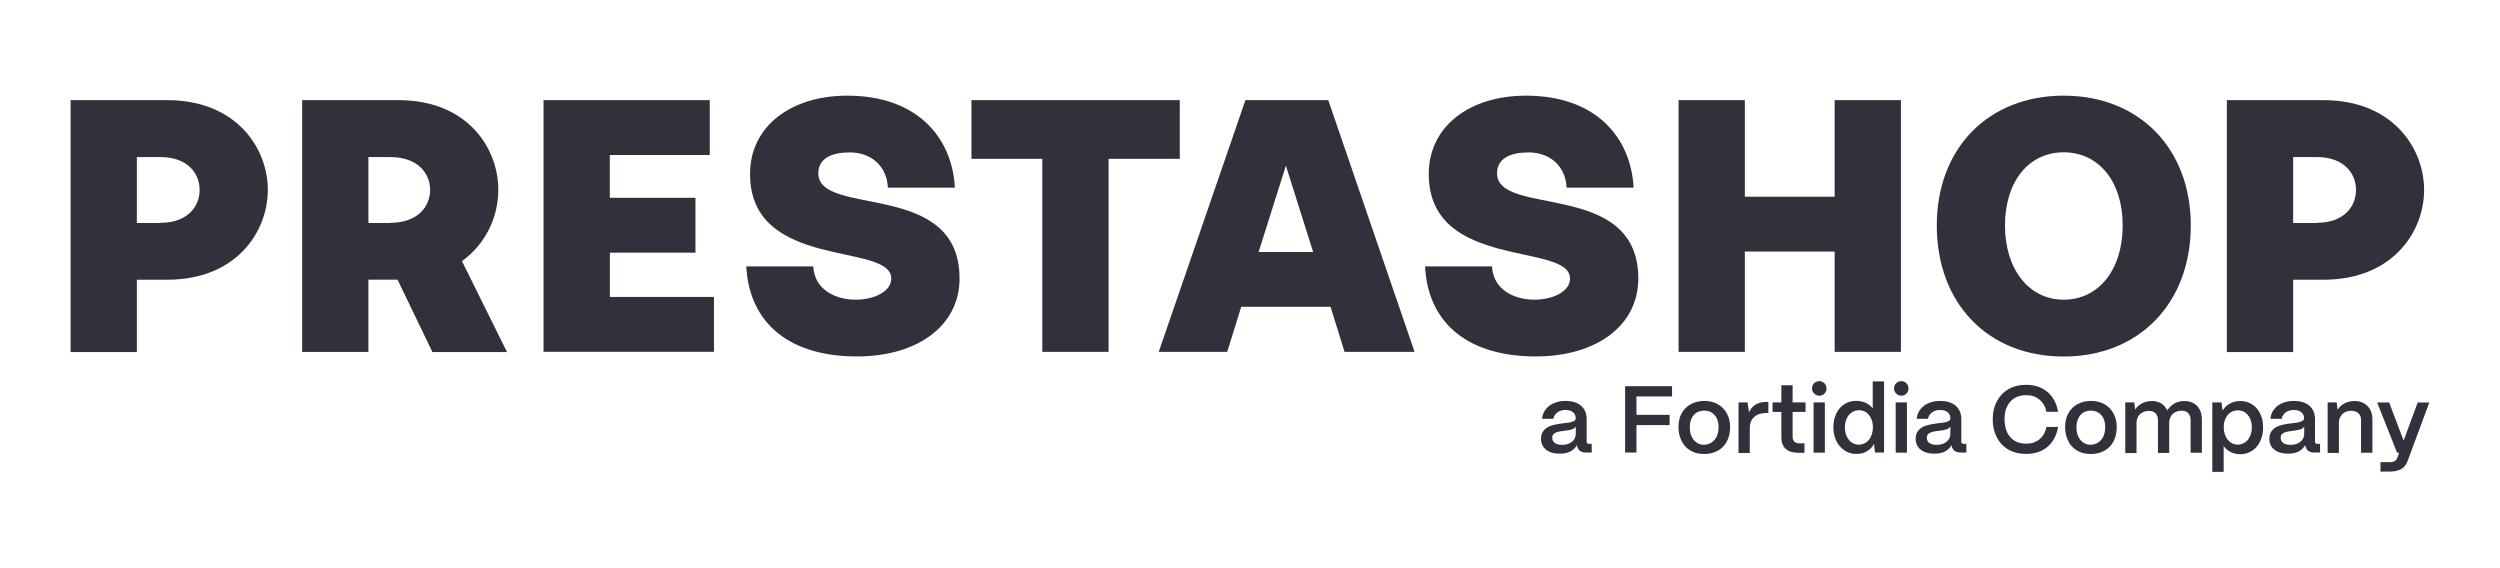
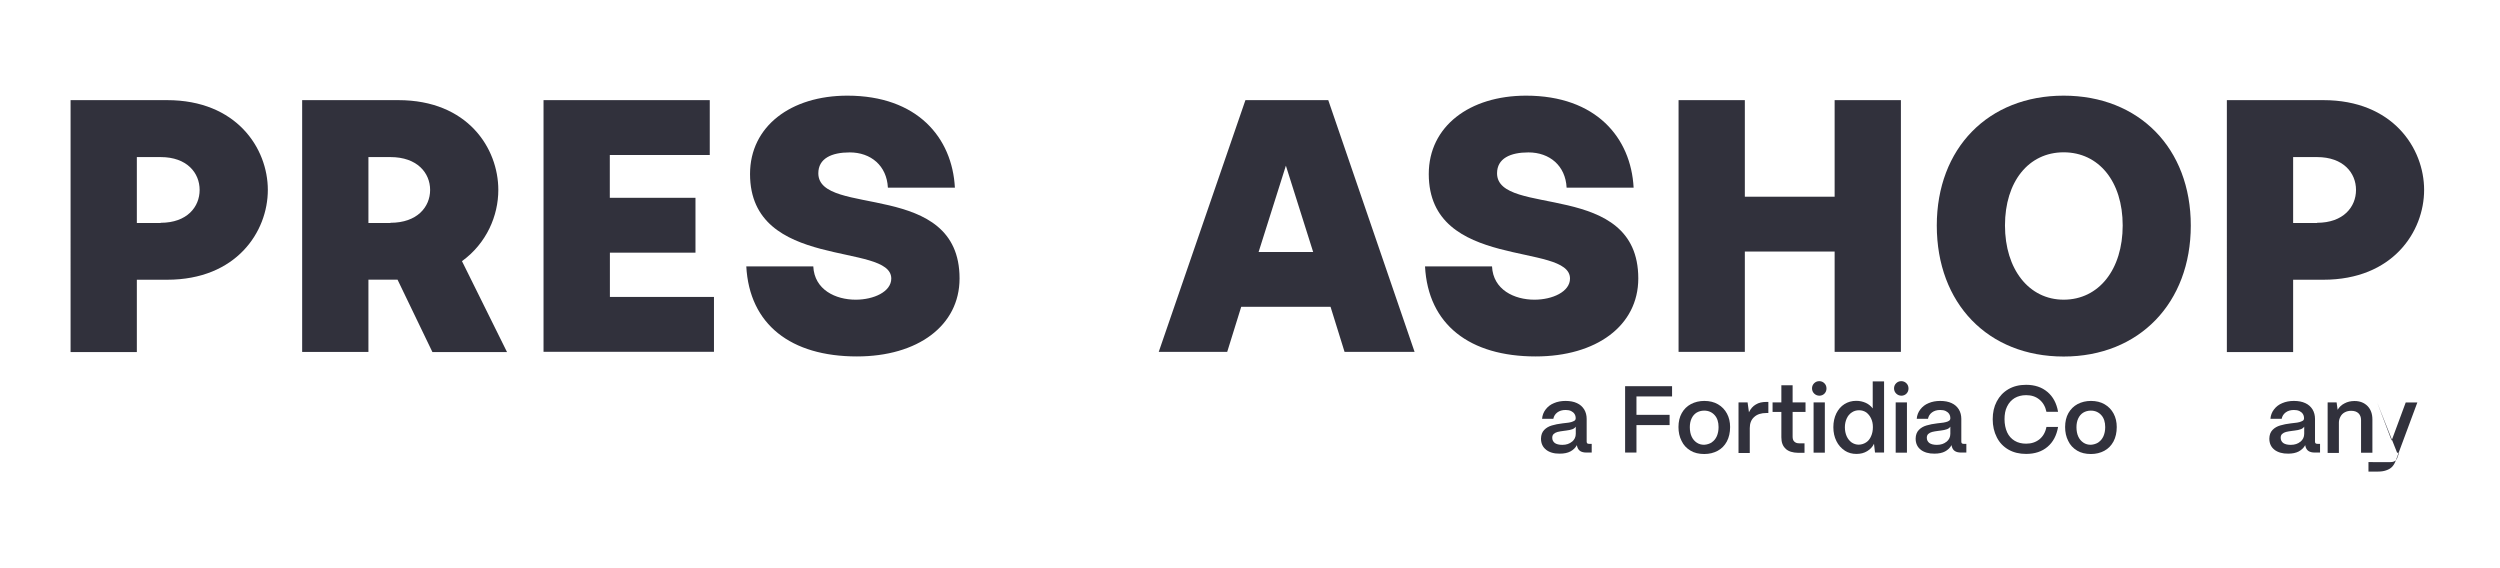
<svg xmlns="http://www.w3.org/2000/svg" id="Layer_1" version="1.1" viewBox="0 0 273.12 62">
  <defs>
    <style>
      .st0 {
        fill: #31313c;
      }
    </style>
  </defs>
  <g id="Livello_2">
    <g>
      <g>
        <path class="st0" d="M177.54,42.19h5.13v1.12h-3.89v2.01h3.62v1.12h-3.62v3h-1.24v-7.24Z" />
        <path class="st0" d="M184.67,49.22c-.42-.25-.75-.6-.96-1.05-.23-.45-.34-.95-.34-1.52s.12-1.1.36-1.52c.24-.43.58-.76,1.01-.99.43-.22.91-.34,1.45-.34.57,0,1.07.12,1.5.37.43.25.75.59.98,1.02s.34.92.34,1.46c0,.61-.12,1.14-.36,1.59-.24.44-.57.78-1,1.01s-.91.35-1.46.35c-.59,0-1.1-.12-1.51-.37ZM187.01,48.32c.24-.16.42-.38.55-.67.12-.28.19-.61.19-.99,0-.55-.14-.99-.43-1.31s-.67-.49-1.14-.49c-.32,0-.59.08-.83.22-.24.15-.42.36-.55.64s-.19.59-.19.95c0,.41.07.75.2,1.03.13.28.32.5.56.66s.5.23.81.23c.32-.02.59-.11.83-.26Z" />
        <path class="st0" d="M189.94,43.96h.98l.15,1.08c.18-.38.43-.67.75-.85.32-.2.7-.28,1.16-.28h.21v1.21h-.21c-.57,0-1.02.14-1.34.44-.32.28-.48.69-.48,1.21v2.72h-1.23v-5.51h.01Z" />
        <path class="st0" d="M195.08,49.02c-.32-.28-.47-.7-.47-1.25v-2.77h-.96v-1.04h.96v-1.87h1.23v1.87h1.41v1.04h-1.41v2.7c0,.23.05.42.18.54s.28.19.51.19h.61v1.04h-.69c-.6-.01-1.06-.15-1.37-.44Z" />
        <path class="st0" d="M198.19,42.99c-.15-.15-.23-.34-.23-.56s.08-.41.23-.56.34-.23.56-.23.41.08.56.23.23.34.23.57-.08.41-.22.56c-.15.15-.34.23-.57.23-.22-.01-.41-.09-.56-.24ZM198.13,43.96h1.23v5.49h-1.23v-5.49Z" />
        <path class="st0" d="M201.53,49.22c-.38-.25-.69-.59-.91-1.04s-.33-.94-.33-1.51.11-1.06.32-1.5c.22-.44.51-.78.89-1.02.38-.24.81-.36,1.29-.36.38,0,.72.08,1.04.22.31.14.56.35.76.61v-2.95h1.24v7.77h-.99l-.11-.96c-.16.35-.42.61-.75.81s-.71.3-1.15.3c-.47.01-.91-.11-1.3-.36ZM203.87,48.33c.23-.15.42-.38.54-.67.13-.28.2-.62.2-1s-.07-.68-.2-.95c-.13-.28-.31-.49-.53-.66-.23-.15-.48-.23-.78-.23s-.57.08-.8.24c-.23.15-.42.37-.55.66s-.2.6-.2.96.07.7.2.99c.13.28.31.5.54.67.23.15.48.24.78.24.31-.01.57-.1.8-.25Z" />
        <path class="st0" d="M207.15,42.99c-.15-.15-.23-.34-.23-.56s.08-.41.23-.56.34-.23.56-.23.41.08.56.23.23.34.23.57-.08.41-.22.56c-.15.15-.34.23-.57.23-.22-.01-.41-.09-.56-.24ZM207.1,43.96h1.23v5.49h-1.23v-5.49Z" />
        <path class="st0" d="M209.84,49.13c-.37-.28-.56-.69-.56-1.22.01-.39.12-.7.35-.94.22-.23.5-.39.84-.49s.72-.18,1.17-.23c.12-.01.23-.03.34-.04.26-.03.47-.05.61-.1.15-.03.26-.09.35-.15.09-.07.13-.15.13-.27,0-.18-.04-.33-.13-.47-.09-.14-.22-.24-.38-.32-.18-.08-.37-.11-.6-.11-.36,0-.66.09-.9.27-.24.18-.38.42-.43.69h-1.23c.03-.38.16-.72.39-1.02.23-.3.53-.54.91-.69.37-.16.8-.24,1.26-.24.49,0,.91.08,1.25.24.35.16.6.39.79.69.18.3.27.65.27,1.03v2.49c0,.09.02.14.07.19.04.03.11.05.2.05h.28v.95h-.58c-.27,0-.5-.05-.67-.16s-.27-.27-.33-.47c-.02-.05-.03-.11-.04-.18-.16.3-.41.53-.71.69s-.69.24-1.15.24c-.62.01-1.13-.14-1.51-.43ZM212.66,48.26c.27-.23.41-.51.41-.87v-.78c-.08.12-.2.22-.37.28s-.41.12-.69.15l-.24.03c-.28.03-.51.08-.69.12-.16.04-.31.12-.42.22s-.16.24-.16.42c0,.24.1.43.28.57.19.13.46.2.82.2.44,0,.79-.12,1.06-.35Z" />
        <path class="st0" d="M168.91,49.13c-.37-.28-.56-.69-.56-1.22.01-.39.12-.7.35-.94.22-.23.5-.39.84-.49s.72-.18,1.17-.23c.12-.01.23-.03.34-.04.26-.03.47-.05.61-.1s.26-.09.35-.15c.09-.07.13-.15.13-.27,0-.18-.04-.33-.13-.47-.09-.14-.22-.24-.38-.32-.18-.08-.37-.11-.6-.11-.36,0-.66.09-.9.27-.24.18-.38.42-.43.69h-1.23c.03-.38.16-.72.39-1.02.23-.3.53-.54.91-.69.37-.16.8-.24,1.26-.24.49,0,.91.08,1.25.24.35.16.6.39.79.69.18.3.27.65.27,1.03v2.49c0,.09.02.14.07.19.04.03.11.05.2.05h.28v.95h-.58c-.27,0-.5-.05-.67-.16s-.27-.27-.33-.47c-.02-.05-.03-.11-.04-.18-.16.3-.41.53-.71.69s-.69.24-1.15.24c-.64.01-1.14-.14-1.51-.43ZM171.74,48.26c.27-.23.41-.51.41-.87v-.78c-.08.12-.2.22-.37.28s-.41.12-.69.15l-.24.03c-.28.03-.51.08-.69.12-.16.04-.31.12-.42.22s-.16.24-.16.42c0,.24.1.43.28.57.19.13.46.2.82.2.44,0,.79-.12,1.06-.35Z" />
        <path class="st0" d="M219.42,49.12c-.55-.32-.98-.76-1.27-1.34-.3-.58-.45-1.24-.45-1.98s.14-1.37.44-1.94c.3-.57.71-1.01,1.27-1.34.55-.32,1.19-.48,1.94-.48.94,0,1.72.26,2.33.78.61.51,1,1.24,1.16,2.17h-1.27c-.12-.57-.37-1.01-.77-1.34s-.88-.48-1.45-.48c-.48,0-.9.11-1.26.32-.35.22-.62.51-.82.92-.2.39-.28.87-.28,1.39s.1,1.02.28,1.42c.19.41.46.71.82.93s.78.32,1.26.32c.58,0,1.06-.16,1.46-.48.39-.32.65-.77.76-1.35h1.27c-.16.94-.55,1.67-1.16,2.18-.6.51-1.38.77-2.33.77-.73,0-1.37-.15-1.93-.47Z" />
        <path class="st0" d="M226.91,49.22c-.42-.25-.75-.6-.96-1.05-.23-.45-.34-.95-.34-1.52s.12-1.1.36-1.52.58-.76,1.01-.99c.43-.22.91-.34,1.45-.34.57,0,1.07.12,1.5.37.43.25.75.59.98,1.02s.34.92.34,1.46c0,.61-.12,1.14-.36,1.59-.24.44-.57.78-1,1.01s-.91.35-1.46.35c-.58,0-1.1-.12-1.51-.37ZM229.25,48.32c.24-.16.42-.38.55-.67.12-.28.19-.61.19-.99,0-.55-.14-.99-.43-1.31s-.67-.49-1.14-.49c-.32,0-.59.08-.83.22-.24.15-.42.36-.55.64s-.19.59-.19.95c0,.41.07.75.2,1.03.13.28.32.5.56.66s.5.23.81.23c.32-.02.59-.11.83-.26Z" />
-         <path class="st0" d="M232.18,43.96h.98l.1.78c.18-.28.42-.5.75-.68.33-.16.69-.25,1.08-.25s.72.09,1.02.26c.28.18.5.43.66.77.18-.31.43-.55.76-.75.34-.19.71-.28,1.14-.28.37,0,.7.09.99.25s.5.41.66.7c.15.3.23.65.23,1.05v3.65h-1.23v-3.59c0-.31-.09-.55-.26-.73-.18-.19-.41-.27-.7-.27-.27,0-.51.05-.72.16-.21.11-.37.26-.48.46-.11.2-.18.42-.18.66v3.33h-1.23v-3.59c0-.31-.09-.55-.26-.73s-.41-.27-.7-.27c-.27,0-.51.05-.72.16-.21.11-.37.26-.48.46-.11.2-.18.42-.18.66v3.33h-1.23v-5.52h.02Z" />
-         <path class="st0" d="M241.71,43.96h.99l.11.9c.19-.33.45-.58.79-.77.34-.19.73-.28,1.16-.28.47,0,.9.12,1.27.36.38.24.68.58.89,1.02.21.44.32.94.32,1.5s-.11,1.07-.32,1.52-.5.79-.89,1.04c-.38.24-.81.37-1.28.37-.39,0-.75-.08-1.06-.24-.32-.15-.57-.38-.76-.66v2.83h-1.24v-7.59h.02ZM245.27,48.33c.23-.15.41-.38.54-.67s.2-.61.2-.99-.07-.68-.2-.95c-.13-.28-.31-.49-.54-.66-.23-.15-.49-.23-.79-.23s-.57.08-.8.23-.41.37-.54.65-.2.58-.2.94c0,.38.07.71.2,1s.32.51.55.68.5.25.8.25c.28-.01.55-.1.78-.25Z" />
        <path class="st0" d="M248.48,49.13c-.37-.28-.56-.69-.56-1.22.01-.39.12-.7.35-.94.22-.23.5-.39.84-.49.34-.1.72-.18,1.17-.23.12-.01.23-.03.34-.04.26-.03.47-.05.61-.1s.26-.09.35-.15.13-.15.13-.27c0-.18-.04-.33-.13-.47s-.22-.24-.38-.32c-.18-.08-.37-.11-.6-.11-.36,0-.66.09-.9.27-.24.18-.38.42-.43.69h-1.23c.03-.38.16-.72.39-1.02.23-.3.53-.54.91-.69.37-.16.8-.24,1.26-.24.49,0,.91.08,1.25.24.35.16.6.39.79.69.18.3.27.65.27,1.03v2.49c0,.09.02.14.07.19.04.03.11.05.2.05h.28v.95h-.58c-.27,0-.5-.05-.67-.16s-.27-.27-.33-.47c-.02-.05-.03-.11-.04-.18-.16.3-.41.53-.71.69s-.69.24-1.15.24c-.62.01-1.13-.14-1.51-.43ZM251.32,48.26c.27-.23.41-.51.41-.87v-.78c-.08.12-.2.22-.37.28-.18.07-.41.12-.69.15l-.24.03c-.28.03-.51.08-.69.12-.16.04-.31.12-.42.22s-.16.24-.16.42c0,.24.1.43.28.57.19.13.46.2.82.2.44,0,.79-.12,1.06-.35Z" />
        <path class="st0" d="M254.29,43.96h.98l.11.81c.18-.3.43-.54.75-.7.33-.18.69-.26,1.1-.26.59,0,1.06.19,1.42.55.35.36.53.85.53,1.46v3.64h-1.24v-3.58c0-.31-.1-.55-.28-.73-.2-.19-.46-.27-.8-.27-.25,0-.48.05-.69.16-.21.11-.36.26-.47.46-.11.2-.18.41-.18.66v3.32h-1.23v-5.5h.01Z" />
-         <path class="st0" d="M260.07,50.49h1.01c.22,0,.39-.03.53-.11s.22-.19.28-.34l.21-.58h-.22l-2.18-5.49h1.31l1.58,4.16,1.54-4.16h1.27l-2.39,6.43c-.1.25-.23.46-.39.62s-.37.28-.64.37c-.25.09-.56.13-.91.13h-1.01v-1.04Z" />
+         <path class="st0" d="M260.07,50.49h1.01c.22,0,.39-.03.53-.11s.22-.19.28-.34l.21-.58h-.22l-2.18-5.49l1.58,4.16,1.54-4.16h1.27l-2.39,6.43c-.1.25-.23.46-.39.62s-.37.28-.64.37c-.25.09-.56.13-.91.13h-1.01v-1.04Z" />
      </g>
      <g>
        <path class="st0" d="M7.71,10.94h10.55c7.57,0,11,5.25,11,9.81s-3.43,9.81-11,9.81h-3.31v7.9h-7.24V10.94ZM17.55,24.34c2.89,0,4.26-1.74,4.26-3.59s-1.37-3.59-4.26-3.59h-2.6v7.2h2.6Z" />
        <path class="st0" d="M33.01,10.94h10.51c7.57,0,10.92,5.25,10.92,9.81,0,2.82-1.28,5.83-3.97,7.78l4.92,9.93h-8.15l-3.81-7.91h-3.18v7.9h-7.24V10.94ZM42.65,24.34c2.94,0,4.34-1.74,4.34-3.59s-1.4-3.59-4.34-3.59h-2.4v7.2h2.4Z" />
        <path class="st0" d="M59.38,10.94h18.16v5.99h-10.92v4.68h9.36v5.99h-9.35v4.84h11.37v5.99h-18.62V10.94Z" />
        <path class="st0" d="M81.53,29.1h7.32c.12,2.56,2.44,3.64,4.63,3.64,1.98,0,3.89-.87,3.89-2.31,0-4.01-15.43-.83-15.43-11.42,0-5.22,4.47-8.56,10.63-8.56,7.65,0,11.46,4.59,11.75,10.05h-7.32c-.12-2.4-1.86-3.85-4.17-3.85-1.98,0-3.43.66-3.43,2.28,0,4.84,15.43.66,15.43,11.49,0,5.17-4.59,8.52-11.21,8.52-7.2,0-11.75-3.47-12.09-9.85Z" />
-         <path class="st0" d="M113.87,17.35h-7.74v-6.41h22.76v6.41h-7.78v21.09h-7.24v-21.09Z" />
        <path class="st0" d="M136.05,10.94h9.06l9.43,27.5h-7.65l-1.53-4.92h-9.76l-1.53,4.92h-7.48l9.47-27.5ZM143.46,27.53l-2.98-9.43-2.98,9.43h5.96Z" />
        <path class="st0" d="M155.68,29.1h7.32c.12,2.56,2.44,3.64,4.63,3.64,1.98,0,3.89-.87,3.89-2.31,0-4.01-15.43-.83-15.43-11.42,0-5.22,4.47-8.56,10.63-8.56,7.65,0,11.46,4.59,11.75,10.05h-7.32c-.12-2.4-1.86-3.85-4.17-3.85-1.98,0-3.43.66-3.43,2.28,0,4.84,15.43.66,15.43,11.49,0,5.17-4.59,8.52-11.21,8.52-7.2,0-11.76-3.47-12.09-9.85Z" />
        <path class="st0" d="M183.38,10.94h7.24v10.55h9.81v-10.55h7.24v27.5h-7.24v-10.96h-9.81v10.96h-7.24V10.94Z" />
        <path class="st0" d="M211.59,24.64c0-8.44,5.62-14.19,13.86-14.19s13.89,5.75,13.89,14.19-5.62,14.31-13.89,14.31-13.86-5.8-13.86-14.31ZM225.45,32.74c3.85,0,6.45-3.31,6.45-8.11s-2.61-7.99-6.45-7.99-6.41,3.22-6.41,7.99,2.61,8.11,6.41,8.11Z" />
        <path class="st0" d="M243.28,10.94h10.55c7.57,0,11,5.25,11,9.81s-3.43,9.81-11,9.81h-3.31v7.9h-7.24V10.94ZM253.13,24.34c2.89,0,4.26-1.74,4.26-3.59s-1.37-3.59-4.26-3.59h-2.61v7.2h2.61Z" />
      </g>
    </g>
  </g>
</svg>